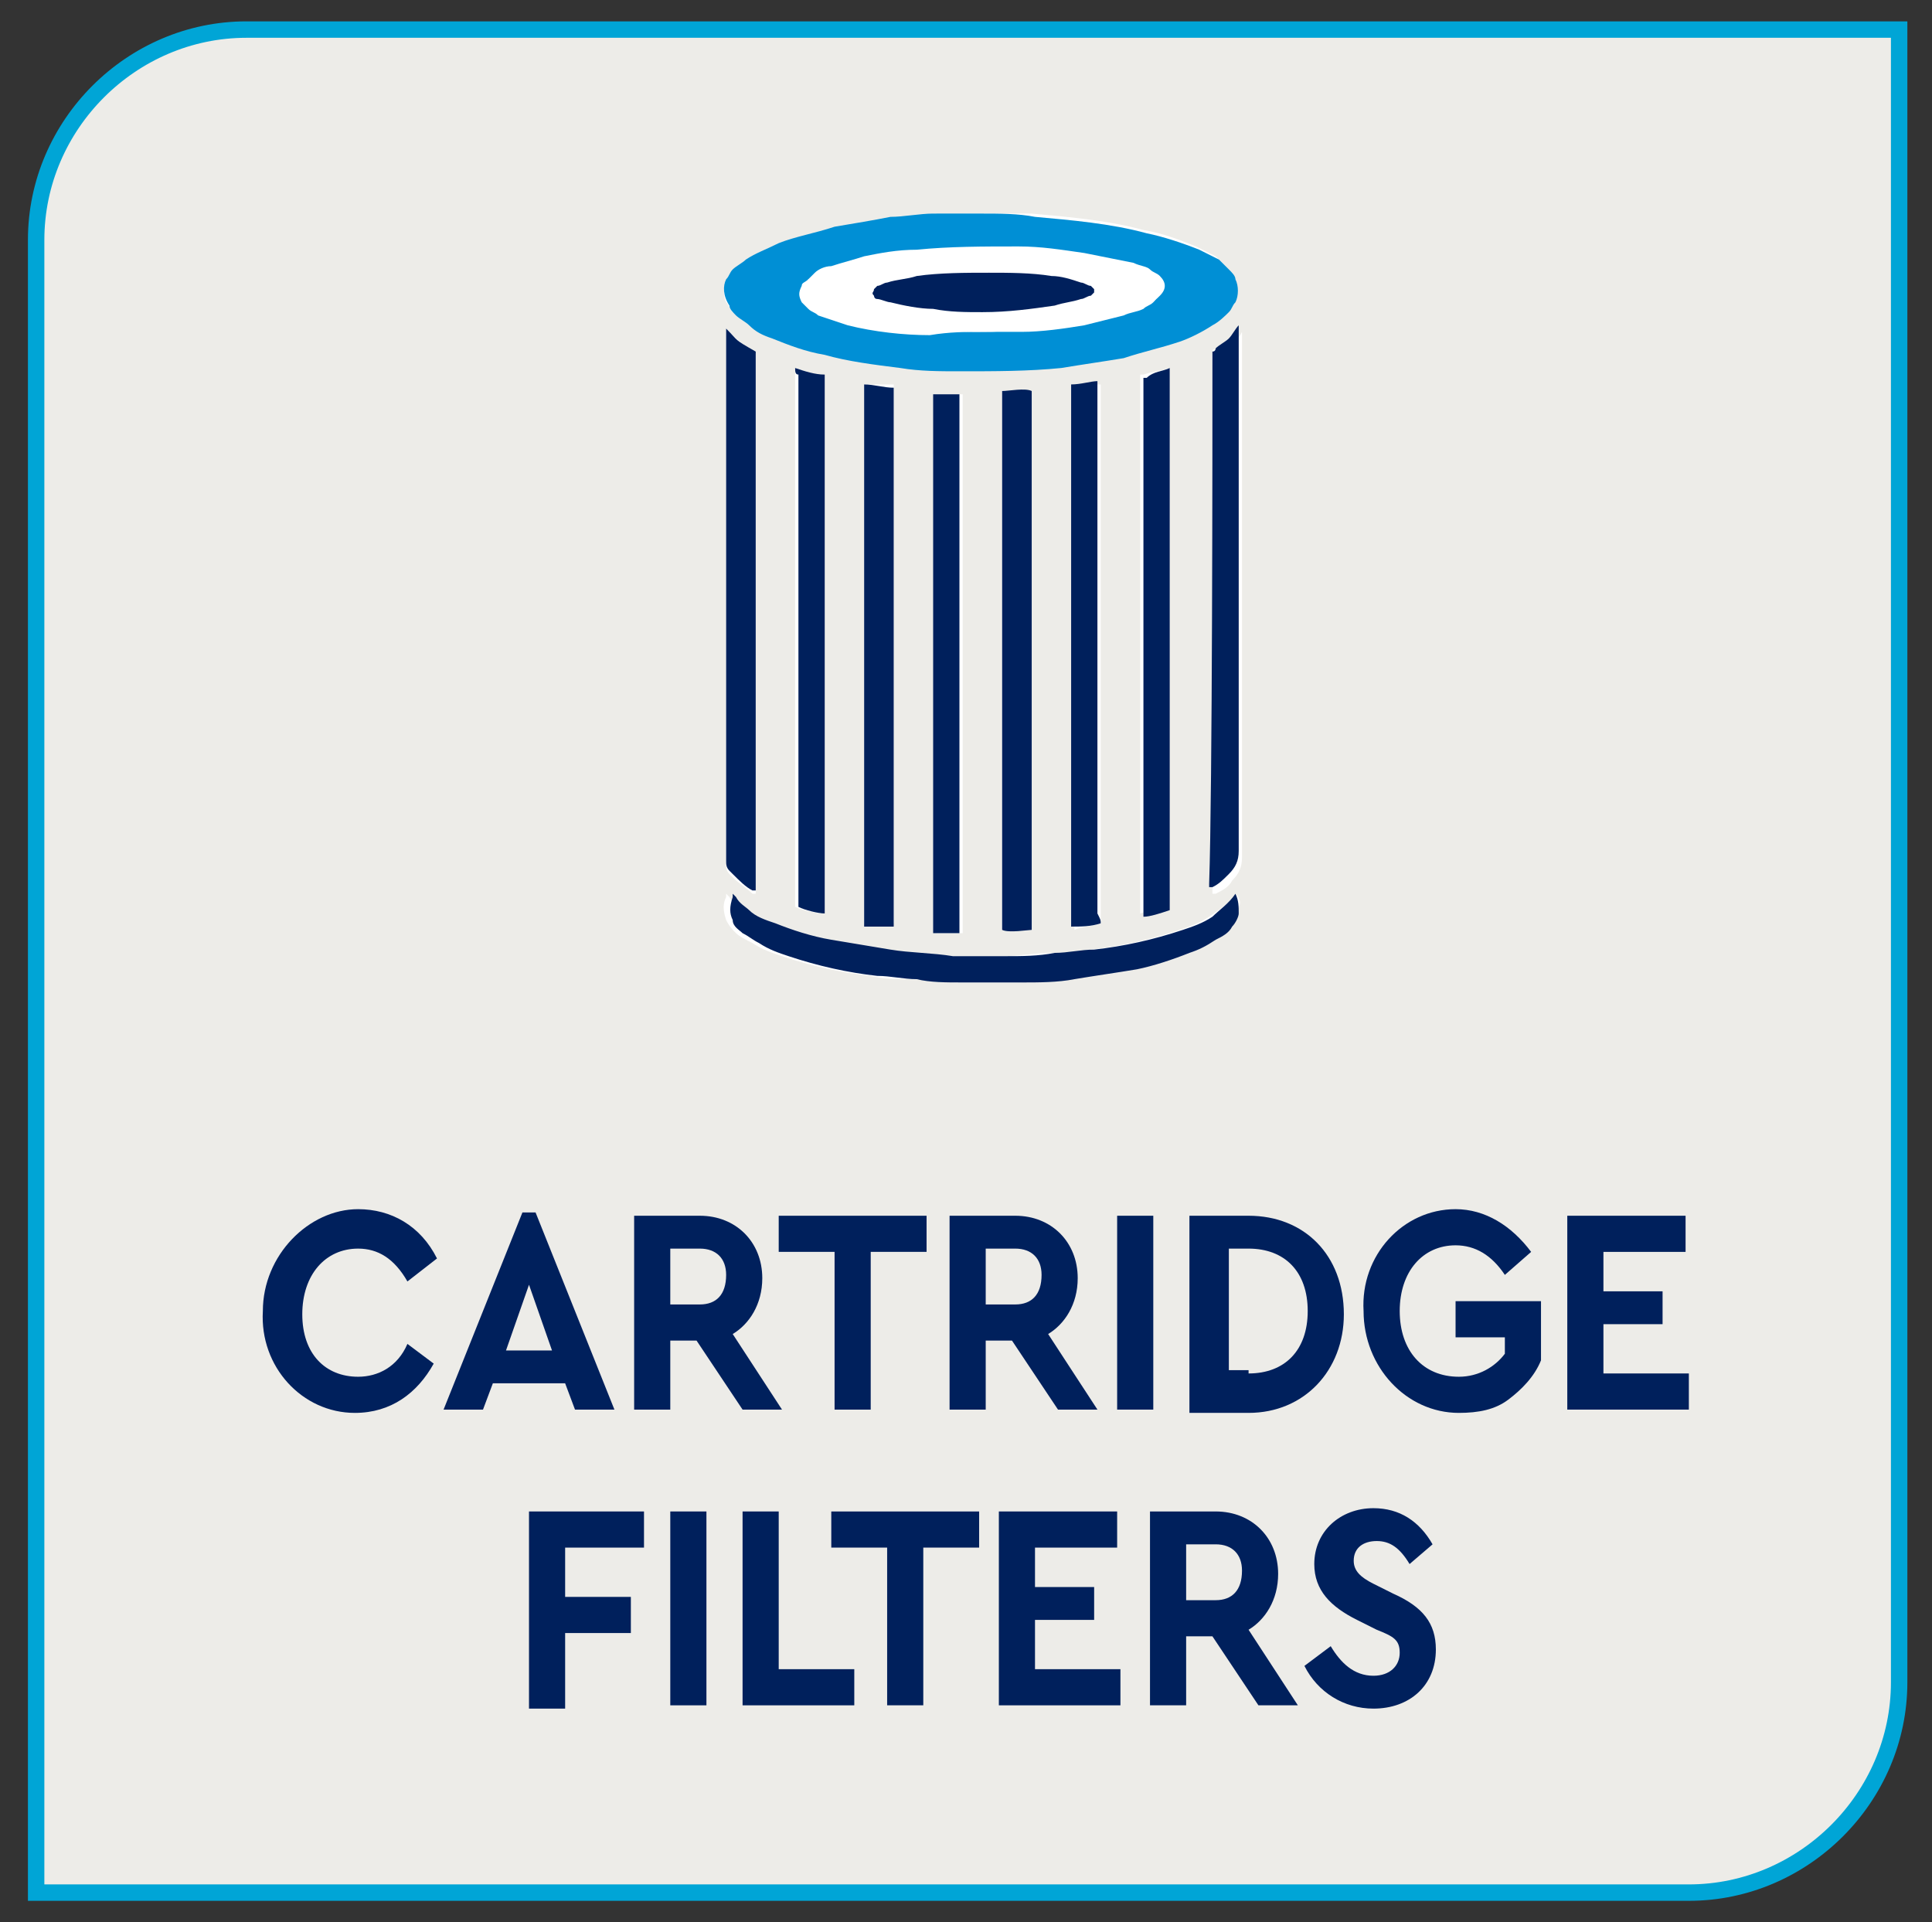
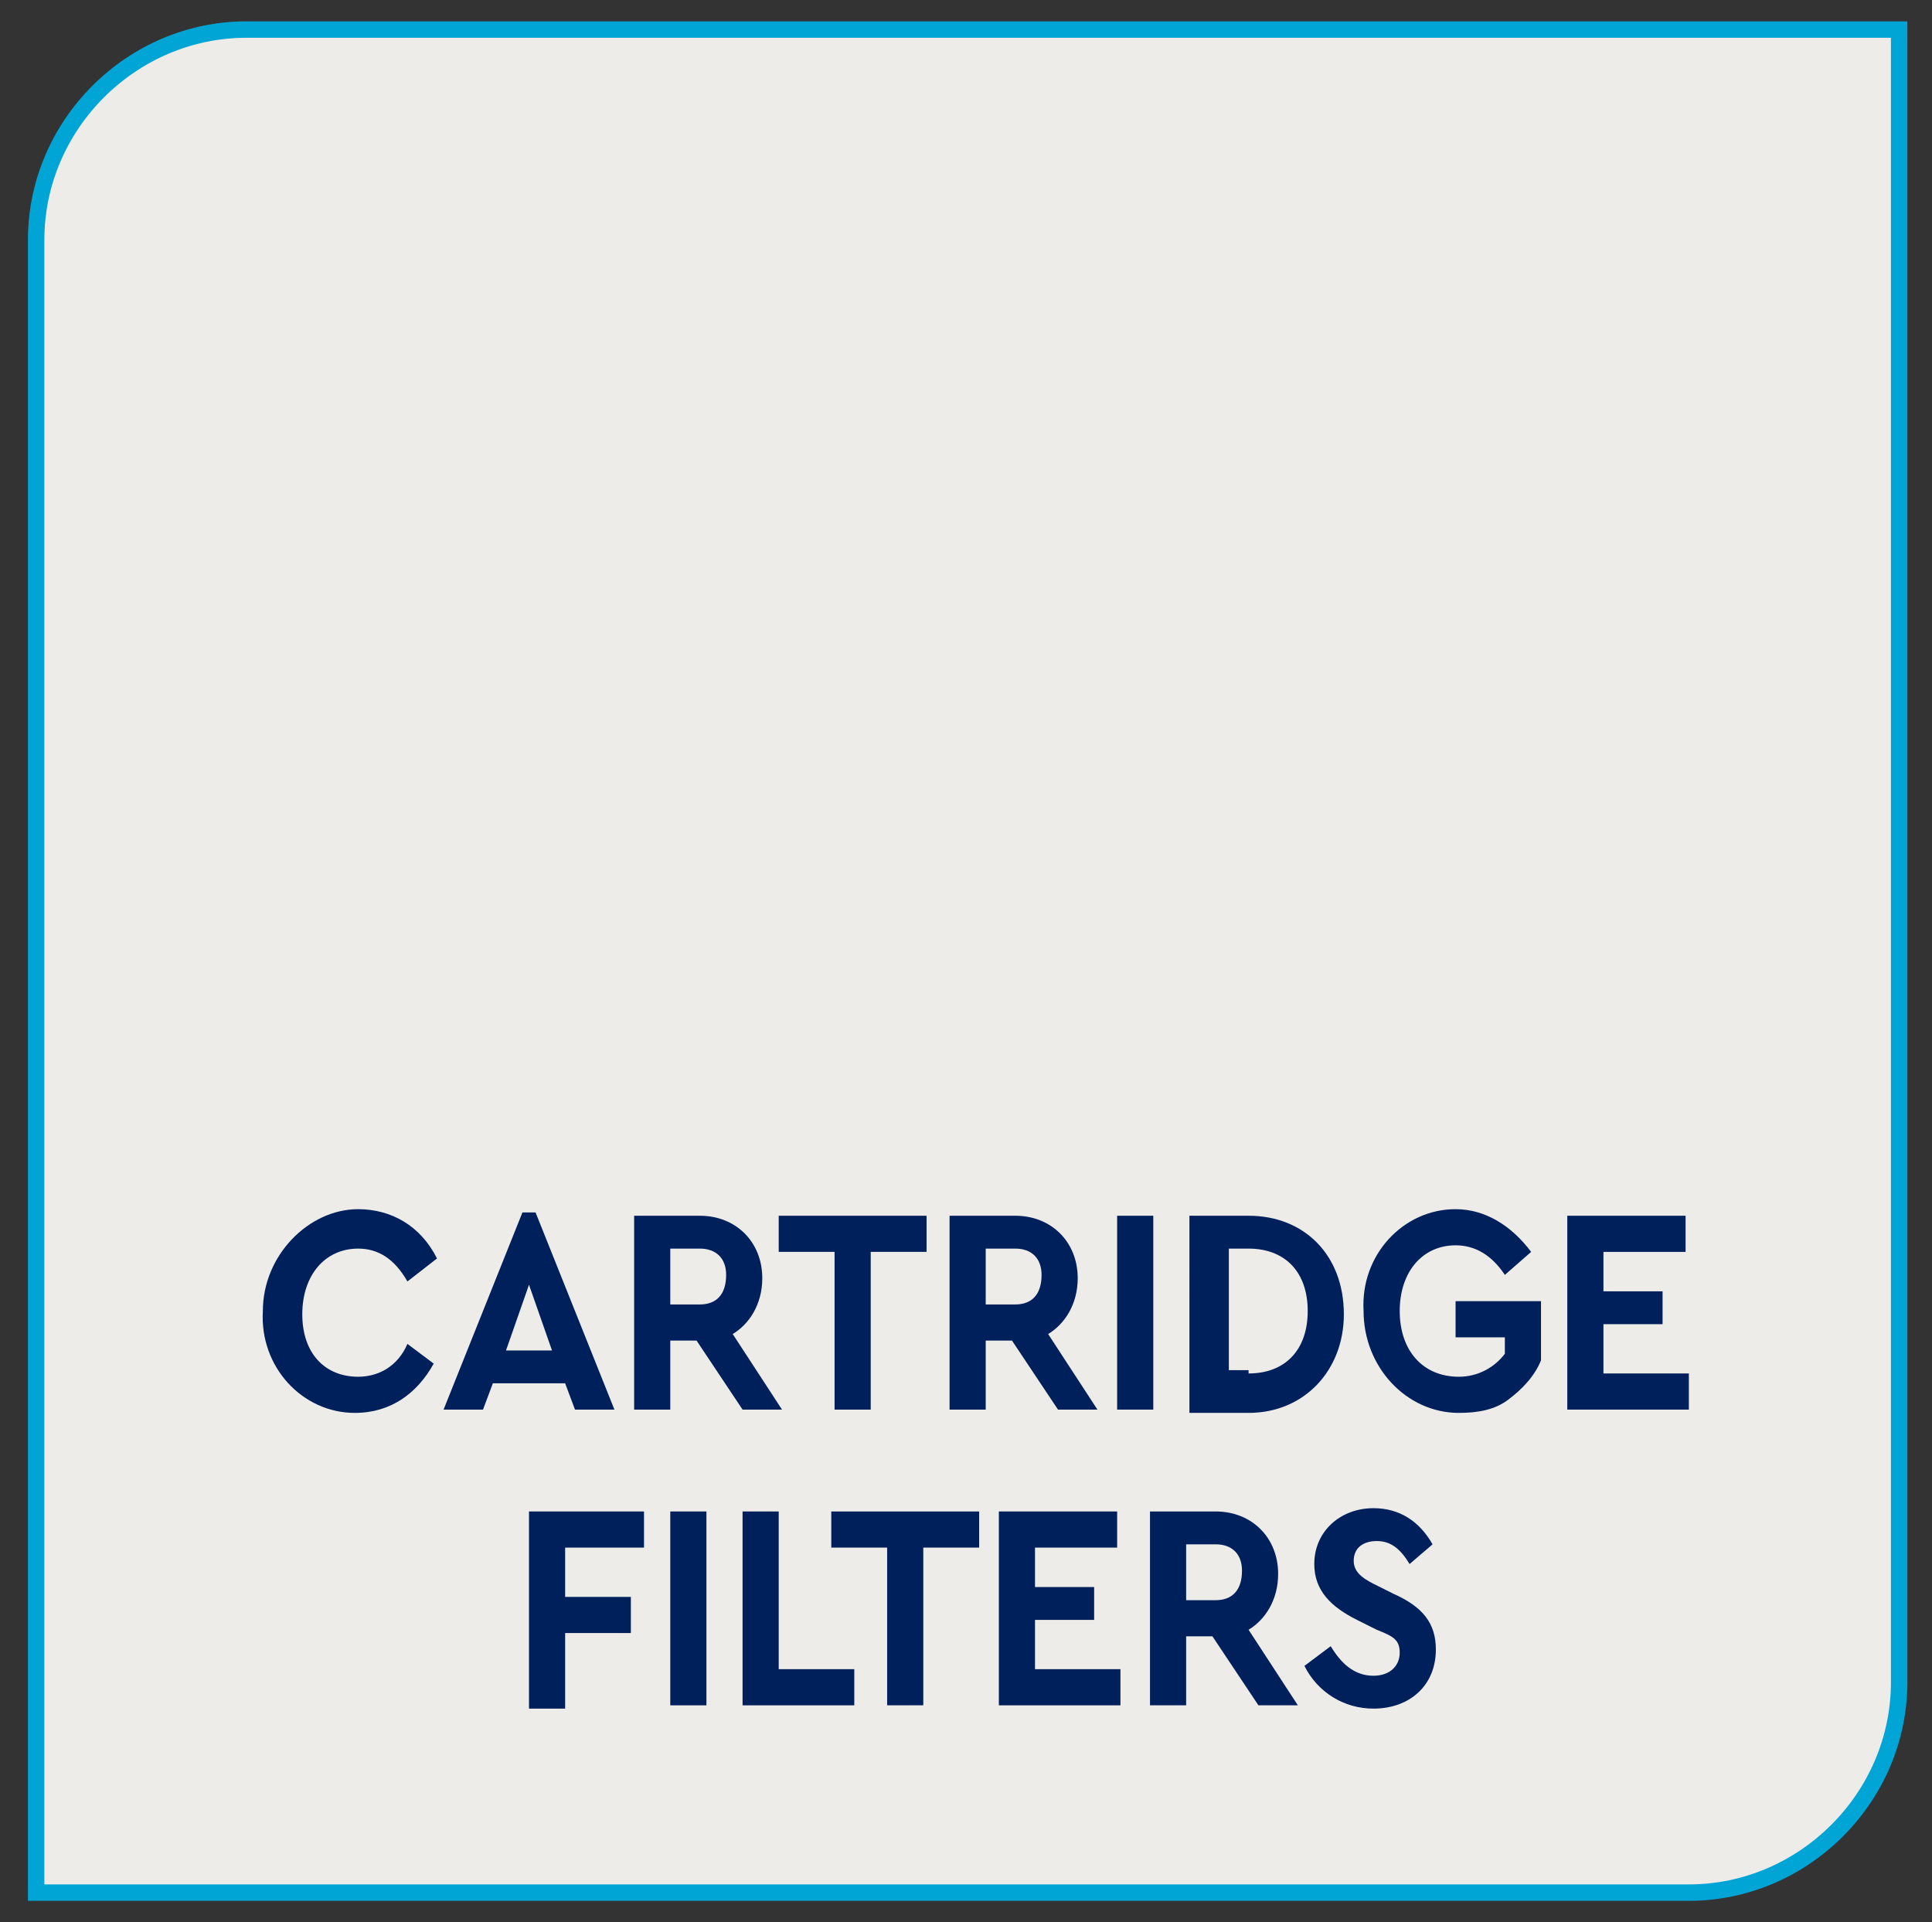
<svg xmlns="http://www.w3.org/2000/svg" xmlns:xlink="http://www.w3.org/1999/xlink" version="1.1" id="Layer_1" x="0px" y="0px" viewBox="0 0 58.8 58.5" style="enable-background:new 0 0 58.8 58.5;" xml:space="preserve">
  <rect x="0" y="0" width="58.8" height="58.5" fill="#333333" stroke="none" />
  <style type="text/css">
	.st0{clip-path:url(#SVGID_00000133498276404276593570000006201316557291631267_);fill:#EDECE8;}
	
		.st1{clip-path:url(#SVGID_00000133498276404276593570000006201316557291631267_);fill:none;stroke:#00A5D6;stroke-width:0.5;stroke-miterlimit:10;}
	.st2{fill:#00205C;}
	.st3{clip-path:url(#SVGID_00000092429385290893913750000007178048751636227006_);fill:#FFFFFF;}
	.st4{clip-path:url(#SVGID_00000092429385290893913750000007178048751636227006_);fill:#008FD5;}
	.st5{clip-path:url(#SVGID_00000092429385290893913750000007178048751636227006_);fill:#00205C;}
</style>
  <g>
    <defs>
      <rect id="SVGID_1_" x="-8.2" y="-6.3" width="75.2" height="65.2" />
    </defs>
    <clipPath id="SVGID_00000050640889387482878020000014222709297466250408_">
      <use xlink:href="#SVGID_1_" style="overflow:visible;" />
    </clipPath>
    <path style="clip-path:url(#SVGID_00000050640889387482878020000014222709297466250408_);fill:#EDECE8;" d="M7.5,0.9   c-3.5,0-6.4,2.9-6.4,6.4v50.3h50.3c3.5,0,6.4-2.9,6.4-6.4V0.9H7.5z" />
    <path style="clip-path:url(#SVGID_00000050640889387482878020000014222709297466250408_);fill:none;stroke:#00A5D6;stroke-width:0.5;stroke-miterlimit:10;" d="   M7.5,0.9c-3.5,0-6.4,2.9-6.4,6.4v50.3h50.3c3.5,0,6.4-2.9,6.4-6.4V0.9H7.5z" />
  </g>
  <g>
    <path class="st2" d="M10.9,36.8c1,0,1.9,0.5,2.4,1.5L12.4,39c-0.4-0.7-0.9-1-1.5-1c-1,0-1.7,0.8-1.7,2s0.7,1.9,1.7,1.9   c0.6,0,1.2-0.3,1.5-1l0.8,0.6c-0.5,0.9-1.3,1.5-2.4,1.5c-1.6,0-2.9-1.4-2.8-3.1C8,38.2,9.4,36.8,10.9,36.8z" />
    <path class="st2" d="M17.2,42.1H15l-0.3,0.8h-1.2l2.4-6h0.4l2.4,6h-1.2L17.2,42.1z M16.1,39.1l-0.7,2h1.4L16.1,39.1z" />
    <path class="st2" d="M22.6,42.9l-1.4-2.1h-0.8v2.1h-1.1V37h2c1.1,0,1.9,0.8,1.9,1.9c0,0.8-0.4,1.4-0.9,1.7l1.5,2.3H22.6z    M20.4,39.7h0.9c0.5,0,0.8-0.3,0.8-0.9c0-0.5-0.3-0.8-0.8-0.8h-0.9V39.7z" />
    <path class="st2" d="M25.4,38.1h-1.7V37h4.5v1.1h-1.7v4.8h-1.1V38.1z" />
    <path class="st2" d="M32.2,42.9l-1.4-2.1H30v2.1h-1.1V37h2c1.1,0,1.9,0.8,1.9,1.9c0,0.8-0.4,1.4-0.9,1.7l1.5,2.3H32.2z M30,39.7   h0.9c0.5,0,0.8-0.3,0.8-0.9c0-0.5-0.3-0.8-0.8-0.8H30V39.7z" />
    <path class="st2" d="M34,37h1.1v5.9H34V37z" />
    <path class="st2" d="M36.2,37H38c1.7,0,2.9,1.2,2.9,3c0,1.7-1.2,3-2.9,3h-1.8V37z M38,41.8c1.1,0,1.8-0.7,1.8-1.9   c0-1.2-0.7-1.9-1.8-1.9h-0.6v3.7H38z" />
    <path class="st2" d="M44.3,36.8c0.9,0,1.7,0.5,2.3,1.3l-0.8,0.7c-0.4-0.6-0.9-0.9-1.5-0.9c-1,0-1.7,0.8-1.7,2c0,1.2,0.7,2,1.8,2   c0.6,0,1.1-0.3,1.4-0.7v-0.5h-1.5v-1.1h2.6v1.8c-0.2,0.5-0.6,0.9-1,1.2c-0.4,0.3-0.9,0.4-1.5,0.4c-1.6,0-2.9-1.4-2.9-3.1   C41.4,38.2,42.7,36.8,44.3,36.8z" />
    <path class="st2" d="M47.7,37h3.6v1.1h-2.5v1.2h1.8v1h-1.8v1.5h2.6v1.1h-3.7V37z" />
  </g>
  <g>
    <path class="st2" d="M16.1,46h3.5v1.1h-2.4v1.5h2v1.1h-2v2.3h-1.1V46z" />
    <path class="st2" d="M20.4,46h1.1v5.9h-1.1V46z" />
    <path class="st2" d="M22.6,46h1.1v4.8h2.3v1.1h-3.4V46z" />
    <path class="st2" d="M27,47.1h-1.7V46h4.5v1.1h-1.7v4.8H27V47.1z" />
    <path class="st2" d="M30.4,46H34v1.1h-2.5v1.2h1.8v1h-1.8v1.5h2.6v1.1h-3.7V46z" />
    <path class="st2" d="M38.3,51.9l-1.4-2.1h-0.8v2.1H35V46h2c1.1,0,1.9,0.8,1.9,1.9c0,0.8-0.4,1.4-0.9,1.7l1.5,2.3H38.3z M36.1,48.7   H37c0.5,0,0.8-0.3,0.8-0.9c0-0.5-0.3-0.8-0.8-0.8h-0.9V48.7z" />
    <path class="st2" d="M40.5,50.1c0.3,0.5,0.7,0.9,1.3,0.9c0.5,0,0.8-0.3,0.8-0.7c0-0.4-0.2-0.5-0.7-0.7l-0.6-0.3   c-0.8-0.4-1.3-0.9-1.3-1.7c0-1,0.8-1.7,1.8-1.7c0.8,0,1.4,0.4,1.8,1.1l-0.7,0.6c-0.3-0.5-0.6-0.7-1-0.7c-0.4,0-0.7,0.2-0.7,0.6   c0,0.3,0.2,0.5,0.6,0.7l0.6,0.3c0.9,0.4,1.3,0.9,1.3,1.7c0,1.1-0.8,1.8-1.9,1.8c-0.9,0-1.7-0.5-2.1-1.3L40.5,50.1z" />
  </g>
  <g>
    <defs>
-       <rect id="SVGID_00000098201561169609232630000004617676651196262290_" x="-8.2" y="-6.3" width="75.2" height="65.2" />
-     </defs>
+       </defs>
    <clipPath id="SVGID_00000039836128095221911650000017098853372070898570_">
      <use xlink:href="#SVGID_00000098201561169609232630000004617676651196262290_" style="overflow:visible;" />
    </clipPath>
-     <path style="clip-path:url(#SVGID_00000039836128095221911650000017098853372070898570_);fill:#FFFFFF;" d="M36.9,10.7   c0,3,0,13.3,0,16.4c0,0,0,0,0,0.1c0,0,0,0,0.1,0c0.2-0.1,0.4-0.2,0.5-0.4c0.2-0.2,0.3-0.4,0.3-0.7c0,0,0,0,0,0c0-2.9,0-13,0-15.9   c0,0,0-0.1,0-0.1c0,0,0,0,0-0.1c0,0,0,0,0,0.1c-0.1,0.2-0.2,0.3-0.3,0.4c-0.1,0.1-0.3,0.2-0.4,0.3C37,10.6,36.9,10.6,36.9,10.7    M26.3,11.7c0,0.1,0,0.2,0,0.2c0,2.9,0,13.1,0,16c0,0,0,0.1,0,0.1c0,0,0,0.1,0,0.1c0.1,0,0.2,0,0.3,0c0.1,0,0.2,0,0.3,0   c0.1,0,0.2,0,0.3,0c0-0.1,0-0.1,0-0.2c0-2.9,0-13.1,0-16c0,0,0-0.1,0-0.1c0,0,0-0.1,0-0.1C26.9,11.7,26.6,11.7,26.3,11.7    M24.2,11.2c0,0.1,0,0.2,0,0.2c0,2.9,0,13.1,0,16c0,0,0,0.1,0,0.1c0,0,0,0.1,0,0.1c0.2,0.1,0.7,0.2,0.8,0.2c0,0,0,0,0,0   c0-3,0-13.3,0-16.3c0,0,0,0,0-0.1C24.8,11.4,24.5,11.3,24.2,11.2 M35.6,11.2c-0.3,0.1-0.5,0.1-0.8,0.2c0,0,0,0-0.1,0   c0,0.1,0,0.1,0,0.2c0,2.9,0,13.1,0,16c0,0,0,0.1,0,0.1c0,0,0,0.1,0,0.1c0.3-0.1,0.6-0.1,0.8-0.2c0,0,0-0.1,0-0.1   C35.6,24.6,35.6,14.2,35.6,11.2C35.6,11.2,35.6,11.2,35.6,11.2 M30.5,11.9c0,0.1,0,0.1,0,0.2c0,2.9,0,13.1,0,16c0,0,0,0.1,0,0.1   c0,0,0,0.1,0,0.1c0.1,0,0.7,0,0.9,0c0-0.1,0-0.1,0-0.2c0-2.9,0-13.1,0-16c0,0,0-0.1,0-0.1c0,0,0-0.1,0-0.1   C31.3,11.9,30.7,11.9,30.5,11.9 M29.3,28.4v-0.2c0-2.9,0-13.1,0-16c0,0,0-0.1,0-0.1c0,0,0-0.1,0-0.1c-0.1,0-0.3,0-0.4,0   c-0.1,0-0.3,0-0.4,0c0,0,0,0.1,0,0.1c0,3,0,13.3,0,16.3c0,0,0,0,0,0c0,0,0,0,0.1,0C28.8,28.4,29,28.4,29.3,28.4   C29.3,28.4,29.3,28.4,29.3,28.4 M33.5,28.1c0-0.1,0-0.1,0-0.2c0-2.9,0-13.1,0-16c0,0,0-0.1,0-0.1c0,0,0-0.1,0-0.1   c-0.3,0-0.6,0.1-0.8,0.1c0,0,0,0,0,0.1c0,3,0,13.3,0,16.3c0,0,0,0,0,0.1C32.9,28.2,33.2,28.2,33.5,28.1   C33.5,28.1,33.5,28.1,33.5,28.1 M22.1,10c0,0.1,0,0.1,0,0.2c0,2.9,0,13.2,0,16.1c0,0.1,0,0.2,0.1,0.3c0,0,0.1,0.1,0.1,0.1   c0.2,0.2,0.4,0.3,0.6,0.5c0,0,0,0,0.1,0c0,0,0,0,0,0c0-3,0-13.2,0-16.2c0-0.1,0-0.1,0-0.2c0,0,0,0,0,0c0,0,0,0,0,0   C22.4,10.3,22.5,10.4,22.1,10 M37.6,27.2C37.6,27.2,37.6,27.2,37.6,27.2c-0.2,0.3-0.5,0.5-0.8,0.7c-0.3,0.2-0.6,0.3-0.9,0.4   c-0.9,0.3-1.8,0.5-2.7,0.6C32.8,29,32.4,29,32,29c-0.5,0-1,0.1-1.5,0.1c-0.5,0-1.1,0-1.6,0c-0.7,0-1.3-0.1-2-0.2   c-0.6-0.1-1.2-0.2-1.8-0.3c-0.6-0.1-1.1-0.3-1.7-0.5c-0.3-0.1-0.5-0.2-0.8-0.4c-0.2-0.1-0.3-0.2-0.4-0.4c0,0,0,0-0.1-0.1   c0,0,0,0,0,0.1c-0.1,0.2-0.1,0.4,0,0.7c0.1,0.2,0.2,0.3,0.3,0.4c0.1,0.1,0.3,0.2,0.5,0.3c0.3,0.2,0.6,0.3,0.9,0.4   c0.9,0.3,1.8,0.5,2.7,0.6c0.4,0.1,0.8,0.1,1.2,0.1c0.5,0,1,0.1,1.4,0.1c0.6,0,1.2,0,1.8,0c0.5,0,1.1-0.1,1.6-0.1   c0.7-0.1,1.3-0.2,1.9-0.3c0.6-0.1,1.1-0.3,1.6-0.5c0.3-0.1,0.5-0.2,0.8-0.4c0.2-0.1,0.3-0.2,0.5-0.4c0.1-0.1,0.2-0.2,0.2-0.4   C37.8,27.6,37.8,27.4,37.6,27.2 M29.9,6.5c-0.5,0-0.9,0-1.4,0.1c-0.4,0-0.9,0.1-1.3,0.1c-0.6,0.1-1.2,0.1-1.7,0.3   c-0.6,0.1-1.1,0.3-1.7,0.5c-0.3,0.1-0.7,0.3-1,0.5c-0.2,0.1-0.3,0.2-0.4,0.3c-0.1,0.1-0.2,0.2-0.2,0.3C22,8.7,22,9,22.1,9.2   c0.1,0.1,0.1,0.2,0.2,0.3c0.1,0.1,0.3,0.2,0.4,0.3c0.2,0.1,0.5,0.3,0.7,0.4c0.5,0.2,1.1,0.4,1.6,0.5c0.8,0.2,1.6,0.3,2.3,0.4   c0.6,0.1,1.2,0.1,1.8,0.1c1,0,2,0,3.1-0.1c0.6-0.1,1.3-0.2,1.9-0.3c0.6-0.1,1.2-0.3,1.7-0.5c0.4-0.1,0.7-0.3,1-0.5   c0.2-0.1,0.3-0.2,0.5-0.4c0.1-0.1,0.2-0.2,0.2-0.3c0.1-0.2,0.1-0.5,0-0.7c-0.1-0.1-0.1-0.2-0.2-0.3c-0.1-0.1-0.2-0.2-0.3-0.3   c-0.2-0.1-0.4-0.2-0.6-0.3c-0.5-0.2-1-0.4-1.6-0.5c-1.1-0.3-2.3-0.4-3.4-0.5C31,6.5,30.4,6.5,29.9,6.5" />
    <path style="clip-path:url(#SVGID_00000039836128095221911650000017098853372070898570_);fill:#008FD5;" d="M29.9,10.1   c0.4,0,0.8,0,1.2,0c0.6,0,1.3-0.1,1.9-0.2c0.4-0.1,0.8-0.2,1.2-0.3c0.2-0.1,0.4-0.1,0.6-0.2c0.1-0.1,0.2-0.1,0.3-0.2   c0.2-0.2,0.2-0.4,0-0.6c-0.1-0.1-0.2-0.1-0.3-0.2c-0.2-0.1-0.4-0.2-0.5-0.2c-0.5-0.2-1-0.3-1.5-0.3c-0.7-0.1-1.3-0.2-2-0.2   c-1,0-2,0-3.1,0.1c-0.5,0.1-1,0.1-1.6,0.2c-0.3,0.1-0.7,0.2-1,0.3c-0.2,0.1-0.3,0.1-0.5,0.2c-0.1,0.1-0.2,0.1-0.2,0.2   c-0.1,0.2-0.1,0.3,0,0.5c0.1,0.1,0.1,0.1,0.2,0.2c0.1,0.1,0.2,0.1,0.3,0.2c0.3,0.1,0.6,0.2,0.9,0.3c0.8,0.2,1.7,0.3,2.5,0.3   C28.9,10.1,29.4,10.1,29.9,10.1 M29.9,6.5c0.5,0,1.1,0,1.6,0.1c1.1,0.1,2.3,0.2,3.4,0.5c0.5,0.1,1.1,0.3,1.6,0.5   c0.2,0.1,0.4,0.2,0.6,0.3c0.1,0.1,0.2,0.2,0.3,0.3c0.1,0.1,0.2,0.2,0.2,0.3c0.1,0.2,0.1,0.5,0,0.7c-0.1,0.1-0.1,0.2-0.2,0.3   c-0.1,0.1-0.3,0.3-0.5,0.4c-0.3,0.2-0.7,0.4-1,0.5c-0.6,0.2-1.1,0.3-1.7,0.5c-0.6,0.1-1.3,0.2-1.9,0.3c-1,0.1-2,0.1-3.1,0.1   c-0.6,0-1.2,0-1.8-0.1c-0.8-0.1-1.6-0.2-2.3-0.4c-0.6-0.1-1.1-0.3-1.6-0.5c-0.3-0.1-0.5-0.2-0.7-0.4c-0.1-0.1-0.3-0.2-0.4-0.3   c-0.1-0.1-0.2-0.2-0.2-0.3C22,9,22,8.7,22.1,8.5c0.1-0.1,0.1-0.2,0.2-0.3c0.1-0.1,0.3-0.2,0.4-0.3c0.3-0.2,0.6-0.3,1-0.5   c0.5-0.2,1.1-0.3,1.7-0.5c0.6-0.1,1.2-0.2,1.7-0.3c0.4,0,0.9-0.1,1.3-0.1C29,6.5,29.4,6.5,29.9,6.5" />
    <path style="clip-path:url(#SVGID_00000039836128095221911650000017098853372070898570_);fill:#00205C;" d="M37.6,27.2   c0.1,0.2,0.1,0.4,0.1,0.6c0,0.1-0.1,0.3-0.2,0.4c-0.1,0.2-0.3,0.3-0.5,0.4c-0.3,0.2-0.5,0.3-0.8,0.4c-0.5,0.2-1.1,0.4-1.6,0.5   c-0.6,0.1-1.3,0.2-1.9,0.3c-0.5,0.1-1.1,0.1-1.6,0.1c-0.6,0-1.2,0-1.8,0c-0.5,0-1,0-1.4-0.1c-0.4,0-0.8-0.1-1.2-0.1   c-0.9-0.1-1.8-0.3-2.7-0.6c-0.3-0.1-0.6-0.2-0.9-0.4c-0.2-0.1-0.3-0.2-0.5-0.3c-0.1-0.1-0.3-0.2-0.3-0.4c-0.1-0.2-0.1-0.4,0-0.7   c0,0,0,0,0-0.1c0,0,0,0,0.1,0.1c0.1,0.2,0.3,0.3,0.4,0.4c0.2,0.2,0.5,0.3,0.8,0.4c0.5,0.2,1.1,0.4,1.7,0.5c0.6,0.1,1.2,0.2,1.8,0.3   c0.6,0.1,1.3,0.1,1.9,0.2c0.5,0,1.1,0,1.6,0c0.5,0,1,0,1.5-0.1c0.4,0,0.8-0.1,1.2-0.1c0.9-0.1,1.8-0.3,2.7-0.6   c0.3-0.1,0.6-0.2,0.9-0.4C37.1,27.7,37.4,27.5,37.6,27.2C37.6,27.2,37.6,27.2,37.6,27.2" />
    <path style="clip-path:url(#SVGID_00000039836128095221911650000017098853372070898570_);fill:#00205C;" d="M22.1,10   c0.4,0.4,0.2,0.3,0.9,0.7c0,0,0,0,0,0c0,0,0,0,0,0c0,0.1,0,0.1,0,0.2c0,3,0,13.2,0,16.2c0,0,0,0,0,0c0,0,0,0-0.1,0   c-0.2-0.1-0.4-0.3-0.6-0.5c0,0-0.1-0.1-0.1-0.1c-0.1-0.1-0.1-0.2-0.1-0.3c0-2.9,0-13.2,0-16.1C22.1,10.1,22.1,10,22.1,10" />
    <path style="clip-path:url(#SVGID_00000039836128095221911650000017098853372070898570_);fill:#00205C;" d="M33.5,28.1   C33.5,28.1,33.5,28.1,33.5,28.1c-0.3,0.1-0.6,0.1-0.9,0.1c0,0,0,0,0-0.1c0-3,0-13.3,0-16.3c0,0,0,0,0-0.1c0.3,0,0.6-0.1,0.8-0.1   c0,0,0,0.1,0,0.1c0,0,0,0.1,0,0.1c0,2.9,0,13.1,0,16C33.5,28,33.5,28,33.5,28.1" />
    <path style="clip-path:url(#SVGID_00000039836128095221911650000017098853372070898570_);fill:#00205C;" d="M29.3,28.4   C29.3,28.4,29.3,28.4,29.3,28.4c-0.3,0-0.6,0-0.8,0c0,0,0,0-0.1,0c0,0,0,0,0,0c0-3,0-13.3,0-16.3c0,0,0,0,0-0.1c0.1,0,0.3,0,0.4,0   c0.1,0,0.3,0,0.4,0c0,0,0,0.1,0,0.1c0,0,0,0.1,0,0.1c0,2.9,0,13.1,0,16V28.4z" />
    <path style="clip-path:url(#SVGID_00000039836128095221911650000017098853372070898570_);fill:#00205C;" d="M30.5,11.9   c0.2,0,0.7-0.1,0.9,0c0,0,0,0.1,0,0.1c0,0,0,0.1,0,0.1c0,2.9,0,13.1,0,16c0,0.1,0,0.1,0,0.2c-0.1,0-0.7,0.1-0.9,0c0,0,0-0.1,0-0.1   c0,0,0-0.1,0-0.1c0-2.9,0-13.1,0-16C30.5,12.1,30.5,12,30.5,11.9" />
    <path style="clip-path:url(#SVGID_00000039836128095221911650000017098853372070898570_);fill:#00205C;" d="M35.6,11.2   C35.6,11.2,35.6,11.2,35.6,11.2c0,3.1,0,13.4,0,16.4c0,0,0,0,0,0.1c-0.3,0.1-0.6,0.2-0.8,0.2c0,0,0-0.1,0-0.1c0,0,0-0.1,0-0.1   c0-2.9,0-13.1,0-16c0-0.1,0-0.1,0-0.2c0,0,0.1,0,0.1,0C35.1,11.3,35.4,11.3,35.6,11.2" />
    <path style="clip-path:url(#SVGID_00000039836128095221911650000017098853372070898570_);fill:#00205C;" d="M24.2,11.2   c0.3,0.1,0.6,0.2,0.9,0.2c0,0,0,0,0,0.1c0,3,0,13.3,0,16.3c0,0,0,0,0,0c-0.2,0-0.6-0.1-0.8-0.2c0,0,0-0.1,0-0.1c0,0,0-0.1,0-0.1   c0-2.9,0-13.1,0-16C24.2,11.4,24.2,11.3,24.2,11.2" />
    <path style="clip-path:url(#SVGID_00000039836128095221911650000017098853372070898570_);fill:#00205C;" d="M26.3,11.7   c0.3,0,0.6,0.1,0.9,0.1c0,0,0,0.1,0,0.1c0,0,0,0.1,0,0.1c0,2.9,0,13.1,0,16c0,0.1,0,0.1,0,0.2c-0.1,0-0.2,0-0.3,0   c-0.1,0-0.2,0-0.3,0c-0.1,0-0.2,0-0.3,0c0,0,0-0.1,0-0.1c0,0,0-0.1,0-0.1c0-2.9,0-13.1,0-16C26.3,11.8,26.3,11.8,26.3,11.7" />
    <path style="clip-path:url(#SVGID_00000039836128095221911650000017098853372070898570_);fill:#00205C;" d="M36.9,10.7   c0.1,0,0.1-0.1,0.1-0.1c0.1-0.1,0.3-0.2,0.4-0.3c0.1-0.1,0.2-0.3,0.3-0.4c0,0,0,0,0-0.1c0,0,0,0.1,0,0.1c0,0,0,0.1,0,0.1   c0,2.9,0,13,0,15.9c0,0,0,0,0,0c0,0.3-0.1,0.5-0.3,0.7c-0.2,0.2-0.3,0.3-0.5,0.4c0,0,0,0-0.1,0c0,0,0-0.1,0-0.1   C36.9,24,36.9,13.7,36.9,10.7" />
    <path style="clip-path:url(#SVGID_00000039836128095221911650000017098853372070898570_);fill:#FFFFFF;" d="M29.9,9.5   c0.8,0,1.5,0,2.3-0.2c0.3,0,0.5-0.1,0.8-0.2c0.1,0,0.2-0.1,0.3-0.1c0,0,0.1-0.1,0.1-0.1c0,0,0-0.1,0-0.1c0,0-0.1-0.1-0.1-0.1   c-0.1-0.1-0.2-0.1-0.3-0.1c-0.3-0.1-0.6-0.1-0.9-0.2c-0.6-0.1-1.3-0.1-1.9-0.1c-0.7,0-1.5,0-2.2,0.1c-0.3,0-0.6,0.1-0.9,0.2   c-0.1,0-0.2,0.1-0.3,0.1c0,0-0.1,0.1-0.1,0.1c-0.1,0.1-0.1,0.1,0,0.2c0,0,0.1,0.1,0.1,0.1c0.1,0.1,0.3,0.1,0.4,0.1   c0.4,0.1,0.9,0.2,1.3,0.2C28.9,9.4,29.4,9.5,29.9,9.5 M29.9,10.1c-0.5,0-0.9,0-1.4-0.1c-0.8,0-1.7-0.1-2.5-0.3   c-0.3-0.1-0.6-0.2-0.9-0.3c-0.1-0.1-0.2-0.1-0.3-0.2c-0.1,0-0.1-0.1-0.2-0.2c-0.1-0.2-0.1-0.3,0-0.5c0.1-0.1,0.1-0.1,0.2-0.2   c0.1-0.1,0.3-0.2,0.5-0.2c0.3-0.1,0.7-0.2,1-0.3c0.5-0.1,1-0.2,1.6-0.2c1-0.1,2-0.1,3.1-0.1c0.7,0,1.3,0.1,2,0.2   c0.5,0.1,1,0.2,1.5,0.3c0.2,0.1,0.4,0.1,0.5,0.2c0.1,0.1,0.2,0.1,0.3,0.2c0.2,0.2,0.2,0.4,0,0.6c-0.1,0.1-0.2,0.2-0.3,0.2   c-0.2,0.1-0.4,0.2-0.6,0.2c-0.4,0.1-0.8,0.2-1.2,0.3c-0.6,0.1-1.3,0.2-1.9,0.2C30.7,10.1,30.3,10.1,29.9,10.1" />
    <path style="clip-path:url(#SVGID_00000039836128095221911650000017098853372070898570_);fill:#00205C;" d="M29.9,9.5   c-0.5,0-1,0-1.5-0.1c-0.4,0-0.9-0.1-1.3-0.2c-0.1,0-0.3-0.1-0.4-0.1c-0.1,0-0.1-0.1-0.1-0.1c-0.1-0.1,0-0.1,0-0.2   c0,0,0.1-0.1,0.1-0.1c0.1,0,0.2-0.1,0.3-0.1c0.3-0.1,0.6-0.1,0.9-0.2c0.7-0.1,1.5-0.1,2.2-0.1c0.6,0,1.3,0,1.9,0.1   c0.3,0,0.6,0.1,0.9,0.2c0.1,0,0.2,0.1,0.3,0.1c0,0,0.1,0.1,0.1,0.1c0,0,0,0.1,0,0.1c0,0-0.1,0.1-0.1,0.1c-0.1,0-0.2,0.1-0.3,0.1   c-0.3,0.1-0.5,0.1-0.8,0.2C31.4,9.4,30.7,9.5,29.9,9.5" />
  </g>
</svg>